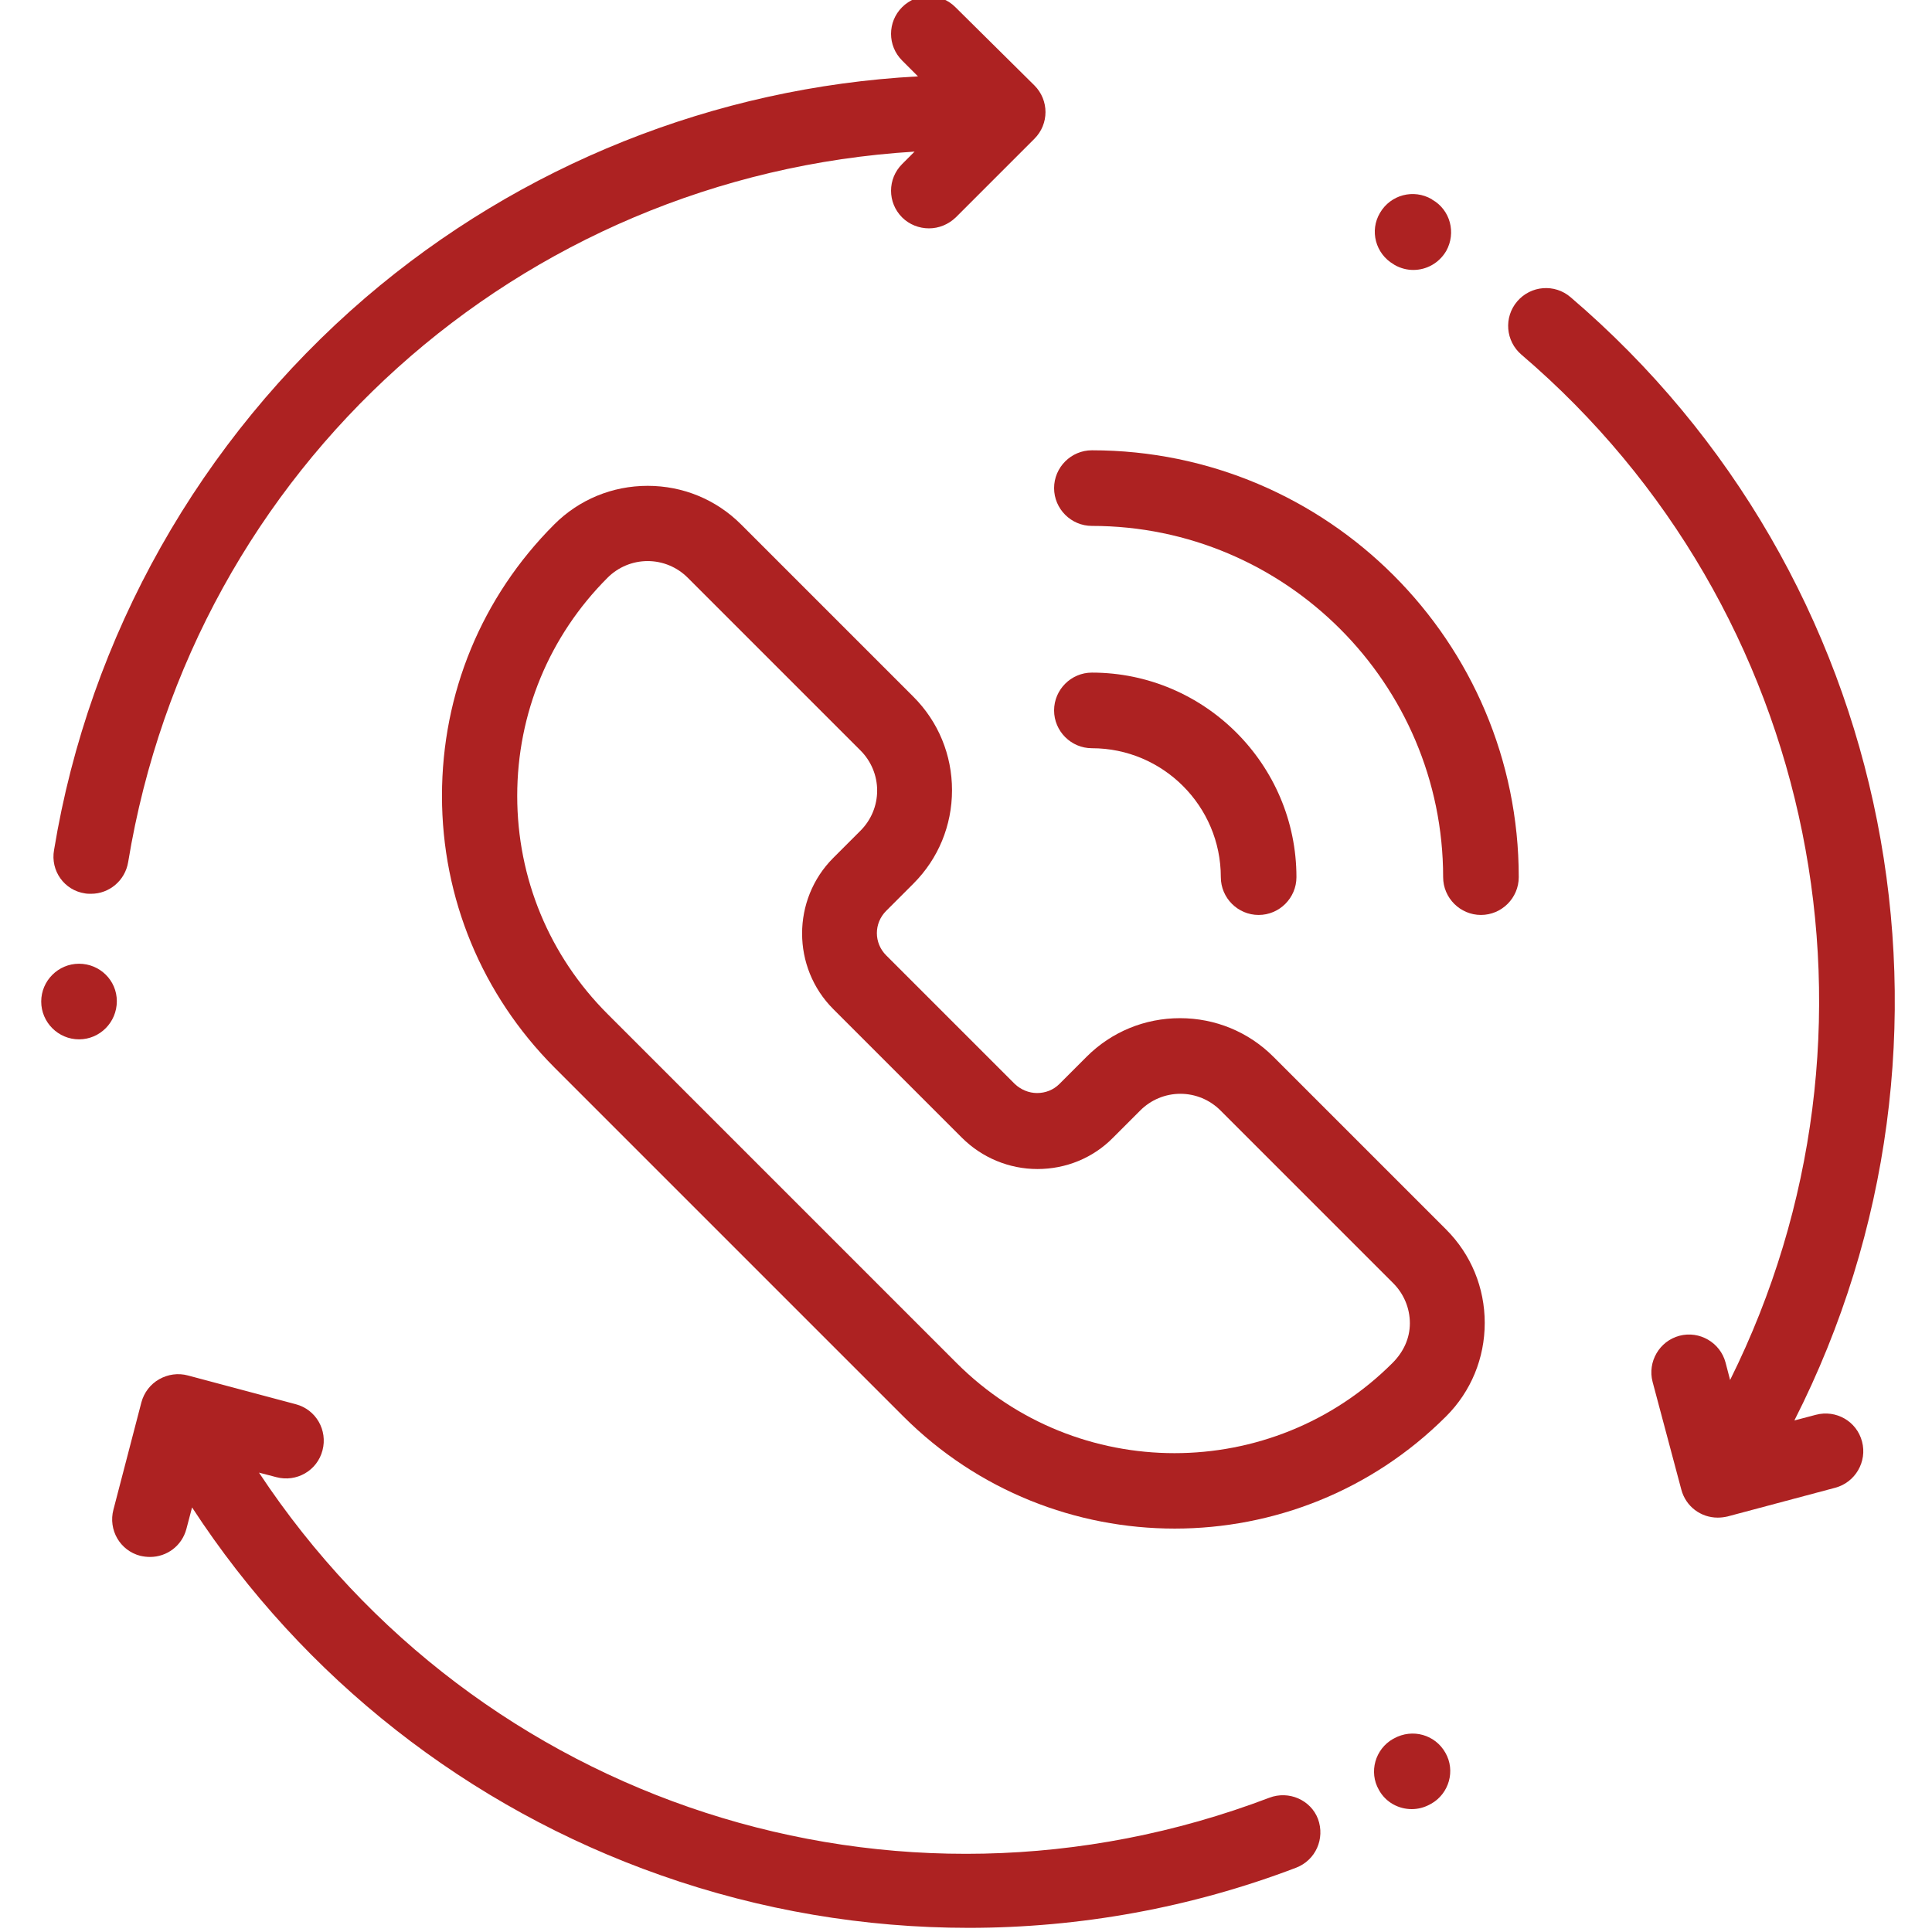
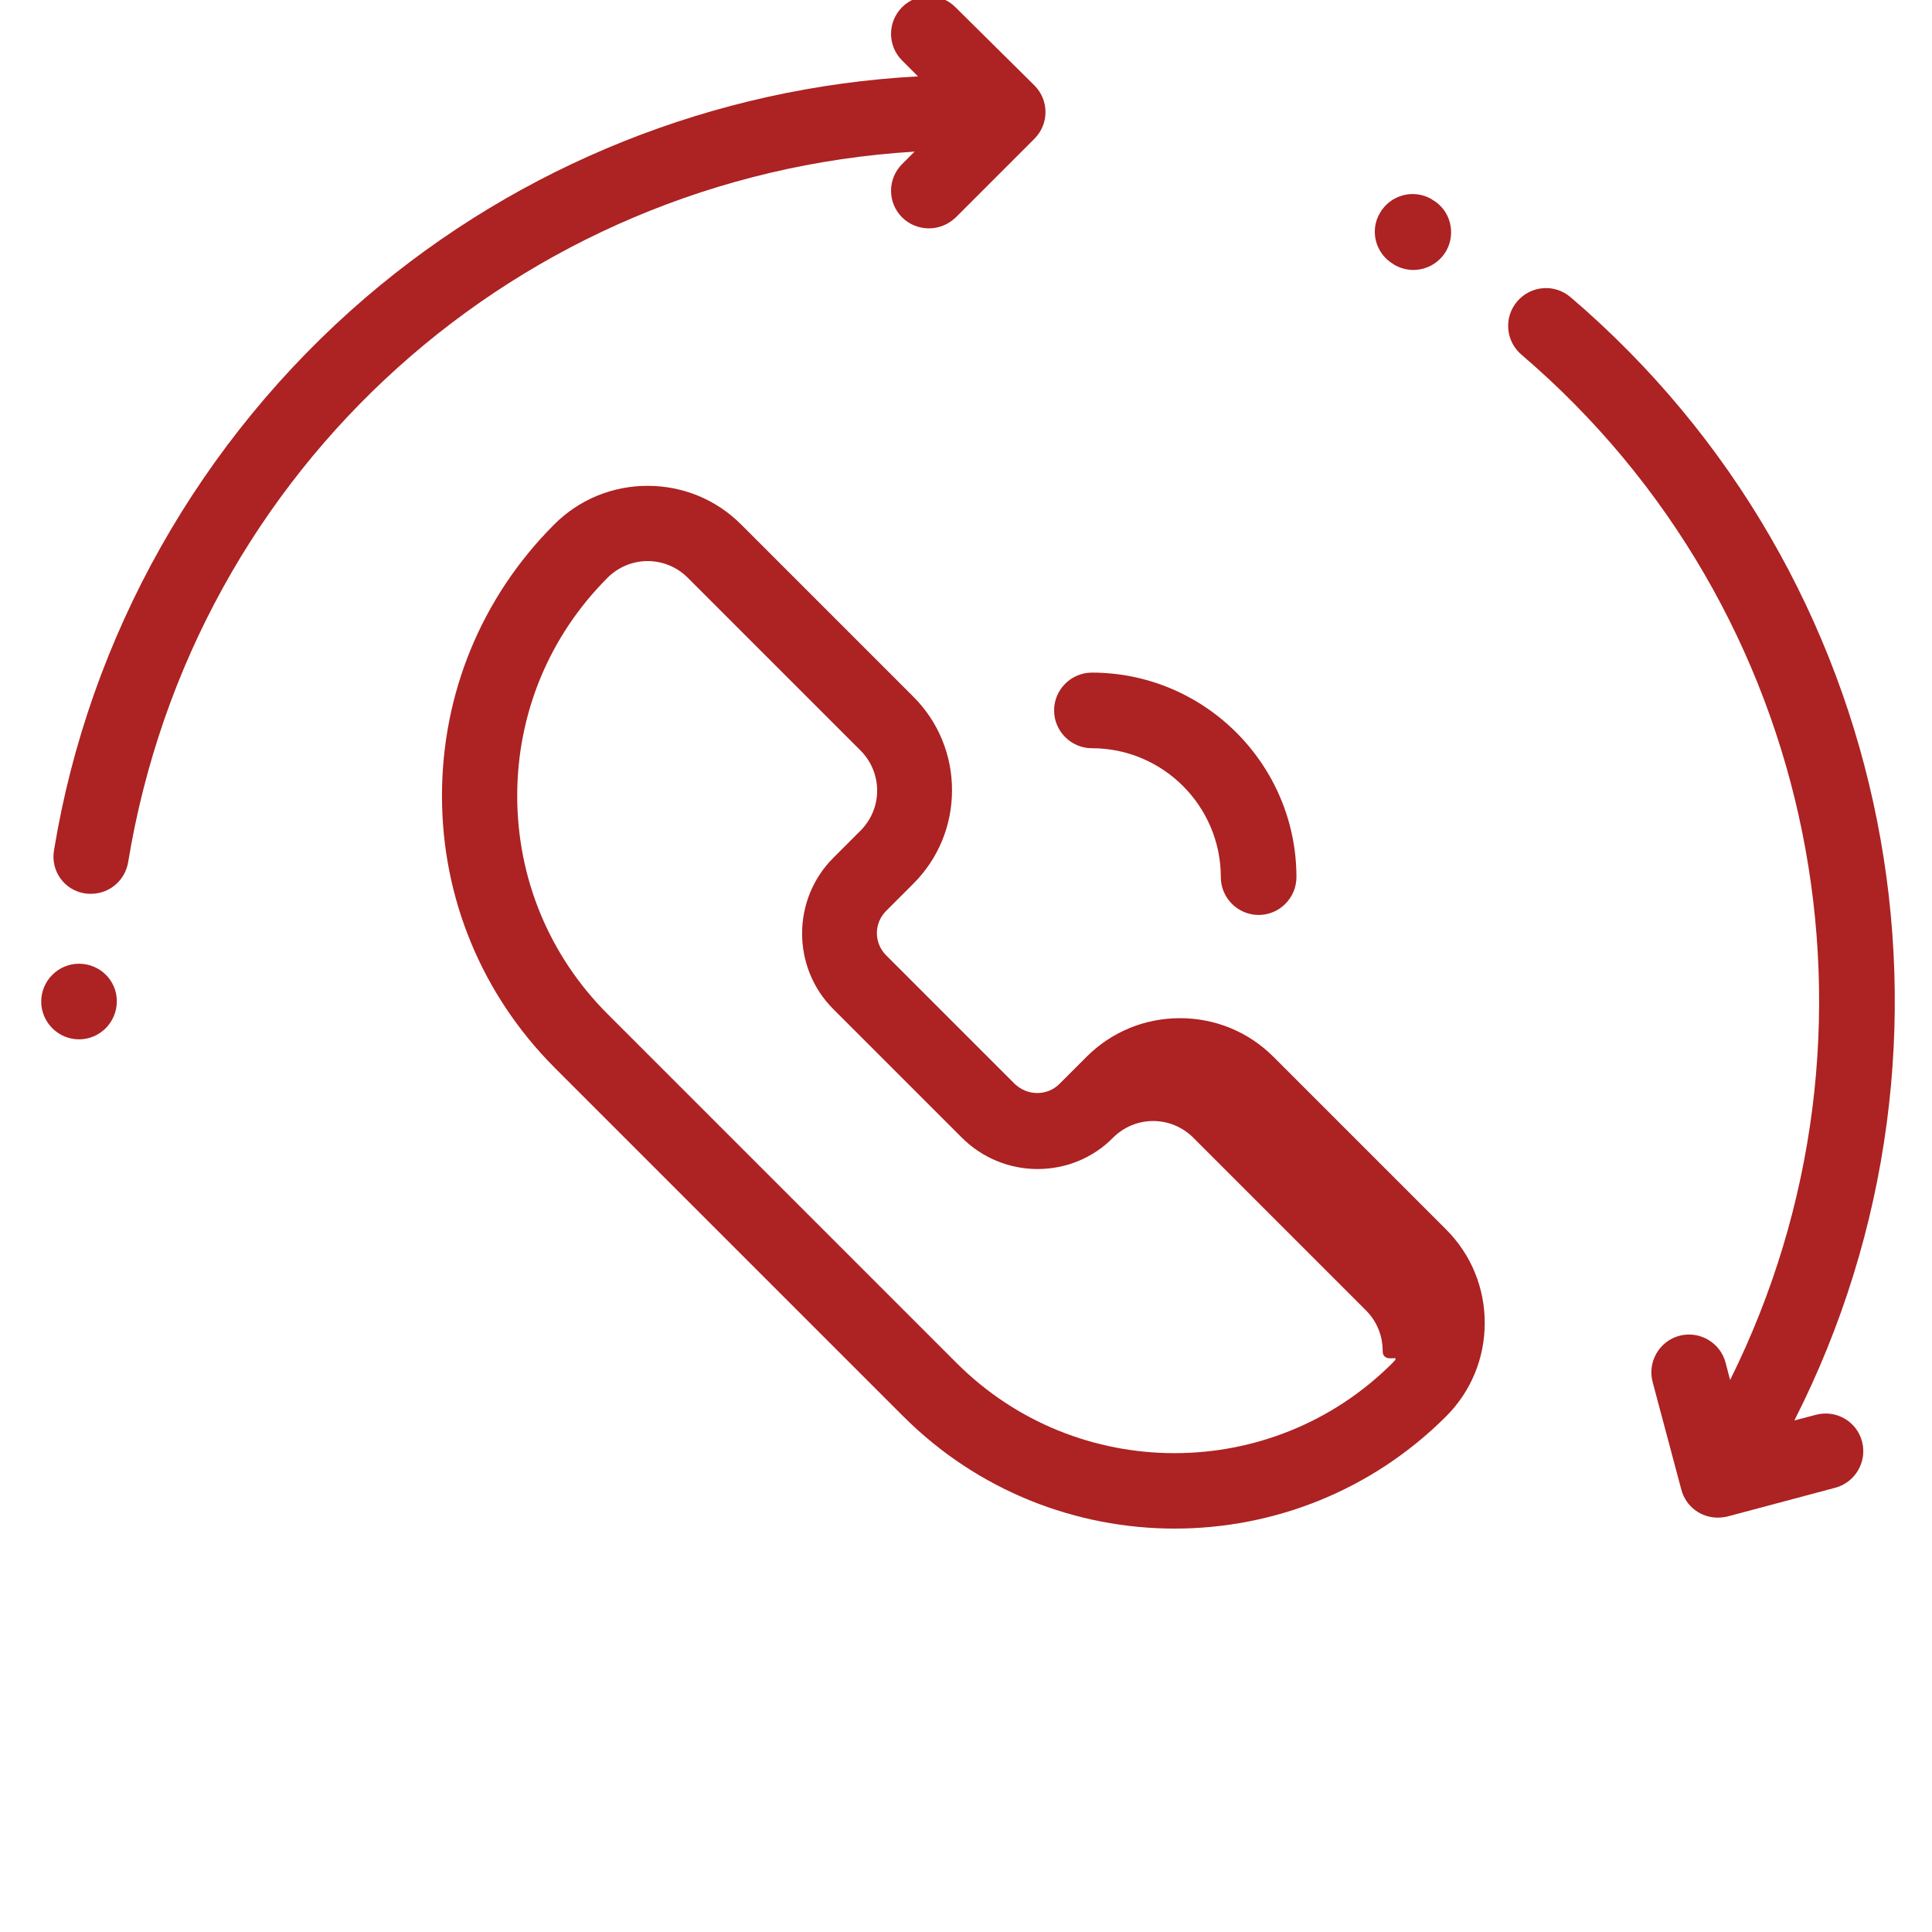
<svg xmlns="http://www.w3.org/2000/svg" id="Layer_1" x="0px" y="0px" viewBox="0 0 511 511" style="enable-background:new 0 0 511 511;" xml:space="preserve">
  <style type="text/css">	.st0{fill:#AD2222;}</style>
  <path class="st0" d="M30.9,264.8c0-5.5-4.5-9.9-10-9.9s-10,4.5-10,10c0,5.5,4.5,10,10,10S30.9,270.4,30.9,264.8L30.9,264.8z" />
  <path class="st0" d="M22.5,236.3c0.5,0.1,1.1,0.1,1.6,0.1c4.8,0,9-3.5,9.8-8.4c17.2-104.5,103.5-181.5,208-187.9l-3.3,3.3  c-3.9,3.9-3.9,10.2,0,14.1c1.9,1.9,4.5,2.9,7.1,2.9c2.6,0,5.1-1,7.1-2.9l20.8-20.8c3.9-3.9,3.9-10.2,0-14.1L252.7,1.9  c-3.9-3.9-10.2-3.9-14.1,0c-3.9,3.9-3.9,10.2,0,14.1l4.2,4.2c-53.7,2.9-105.1,23.4-146.1,58.5c-43.8,37.6-73.1,89.5-82.4,146.1  C13.3,230.3,17,235.5,22.5,236.3z" />
-   <path class="st0" d="M368.7,459.8c0,0-0.1,0.1-0.2,0.1c-4.8,2.7-6.5,8.8-3.8,13.5c1.8,3.3,5.2,5.1,8.7,5.1c1.6,0,3.3-0.4,4.9-1.3  c0,0,0.1-0.1,0.2-0.1c4.8-2.7,6.5-8.8,3.8-13.5C379.6,458.8,373.6,457.1,368.7,459.8z" />
-   <path class="st0" d="M335.7,475.5c-99.2,37.7-209.3,1.5-267.2-86l4.6,1.2c5.3,1.4,10.8-1.7,12.2-7.1c1.4-5.3-1.7-10.8-7.1-12.2  l-28.5-7.6c-2.6-0.7-5.3-0.3-7.6,1c-2.3,1.3-4,3.5-4.7,6.1L30,399.3c-1.4,5.3,1.7,10.8,7.1,12.2c0.9,0.2,1.7,0.3,2.6,0.3  c4.4,0,8.4-2.9,9.6-7.4l1.5-5.7c29.4,45.1,73,79.4,124,97.3c26.4,9.3,53.9,13.9,81.4,13.9c29.4,0,58.8-5.3,86.6-15.9  c5.2-2,7.7-7.7,5.8-12.9C346.7,476.1,340.9,473.5,335.7,475.5z" />
  <path class="st0" d="M368.6,69.9l0.3,0.2c1.6,0.9,3.3,1.3,4.9,1.3c3.5,0,6.8-1.8,8.7-5c2.7-4.8,1.1-10.9-3.7-13.6l-0.1-0.1  c-4.8-2.8-10.9-1.2-13.7,3.6C362.2,61,363.8,67.1,368.6,69.9z" />
-   <path class="st0" d="M336.8,279.5c-6.6-6.6-15.4-10.2-24.7-10.2c-9.3,0-18.1,3.6-24.7,10.2l-7.2,7.2c-1.6,1.6-3.7,2.4-5.9,2.4  c-2.2,0-4.3-0.9-5.9-2.4l-34-34c-3.3-3.3-3.3-8.5,0-11.8l7.2-7.2c6.6-6.6,10.2-15.4,10.2-24.7c0-9.3-3.6-18.1-10.2-24.7L196,138.7  c-6.6-6.6-15.4-10.2-24.7-10.2c-9.3,0-18.1,3.6-24.7,10.2c-19.2,19.2-29.7,44.7-29.7,71.8s10.6,52.6,29.7,71.8l92.3,92.3  c19.8,19.8,45.8,29.7,71.8,29.7s52-9.9,71.8-29.7c6.6-6.6,10.2-15.4,10.2-24.7c0-9.3-3.6-18.1-10.2-24.7L336.8,279.5z M368.3,360.5  c-31.8,31.8-83.5,31.8-115.3,0l-92.3-92.3c-15.4-15.4-23.9-35.9-23.9-57.7s8.5-42.3,23.9-57.7c2.8-2.8,6.6-4.4,10.6-4.4  c4,0,7.8,1.6,10.6,4.4l45.7,45.7c2.8,2.8,4.4,6.6,4.4,10.6c0,4-1.6,7.8-4.4,10.6l-7.2,7.2c-11,11-11,29,0,40l34,34  c5.3,5.3,12.5,8.3,20,8.3s14.7-2.9,20-8.3l7.2-7.2c2.8-2.8,6.6-4.4,10.6-4.4c4,0,7.8,1.6,10.6,4.4l45.7,45.7  c2.8,2.8,4.4,6.6,4.4,10.6S371.2,357.6,368.3,360.5z" />
-   <path class="st0" d="M288.8,119.1c-5.5,0-10,4.5-10,10c0,5.5,4.5,10,10,10c51.2,0,92.9,41.7,92.9,92.9c0,5.5,4.5,10,10,10  s10-4.5,10-10C401.7,169.7,351.1,119.1,288.8,119.1z" />
+   <path class="st0" d="M336.8,279.5c-6.6-6.6-15.4-10.2-24.7-10.2c-9.3,0-18.1,3.6-24.7,10.2l-7.2,7.2c-1.6,1.6-3.7,2.4-5.9,2.4  c-2.2,0-4.3-0.9-5.9-2.4l-34-34c-3.3-3.3-3.3-8.5,0-11.8l7.2-7.2c6.6-6.6,10.2-15.4,10.2-24.7c0-9.3-3.6-18.1-10.2-24.7L196,138.7  c-6.6-6.6-15.4-10.2-24.7-10.2c-9.3,0-18.1,3.6-24.7,10.2c-19.2,19.2-29.7,44.7-29.7,71.8s10.6,52.6,29.7,71.8l92.3,92.3  c19.8,19.8,45.8,29.7,71.8,29.7s52-9.9,71.8-29.7c6.6-6.6,10.2-15.4,10.2-24.7c0-9.3-3.6-18.1-10.2-24.7L336.8,279.5z M368.3,360.5  c-31.8,31.8-83.5,31.8-115.3,0l-92.3-92.3c-15.4-15.4-23.9-35.9-23.9-57.7s8.5-42.3,23.9-57.7c2.8-2.8,6.6-4.4,10.6-4.4  c4,0,7.8,1.6,10.6,4.4l45.7,45.7c2.8,2.8,4.4,6.6,4.4,10.6c0,4-1.6,7.8-4.4,10.6l-7.2,7.2c-11,11-11,29,0,40l34,34  c5.3,5.3,12.5,8.3,20,8.3s14.7-2.9,20-8.3c2.8-2.8,6.6-4.4,10.6-4.4c4,0,7.8,1.6,10.6,4.4l45.7,45.7  c2.8,2.8,4.4,6.6,4.4,10.6S371.2,357.6,368.3,360.5z" />
  <path class="st0" d="M288.8,197.9c18.8,0,34.1,15.3,34.1,34.1c0,5.5,4.5,10,10,10c5.5,0,10-4.5,10-10c0-29.8-24.3-54.1-54.1-54.1  c-5.5,0-10,4.5-10,10C278.8,193.4,283.3,197.9,288.8,197.9z" />
  <path class="st0" d="M480.3,374.2l-5.7,1.5c51-100.4,27.1-223.4-59.2-297.1c-4.2-3.6-10.5-3.1-14.1,1.1c-3.6,4.2-3.1,10.5,1.1,14.1  c78.8,67.3,100.9,179.3,55.2,271.2l-1.2-4.6c-1.4-5.3-6.9-8.5-12.2-7.1c-5.3,1.4-8.5,6.9-7.1,12.2l7.6,28.5c1.2,4.5,5.2,7.4,9.6,7.4  c0.9,0,1.7-0.1,2.6-0.3l28.5-7.6c5.3-1.4,8.5-6.9,7.1-12.2C491.1,375.9,485.6,372.8,480.3,374.2z" />
</svg>